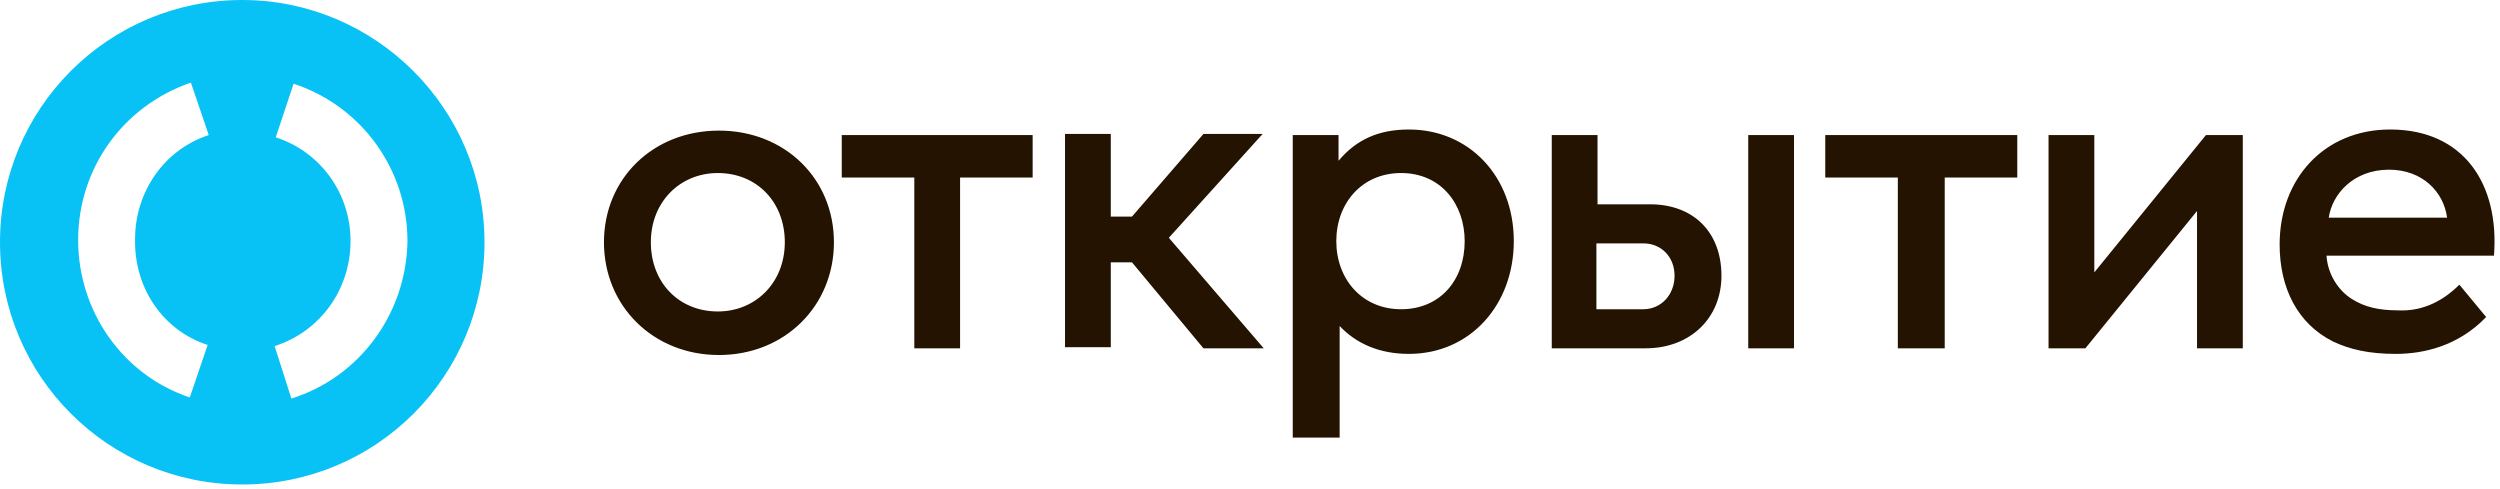
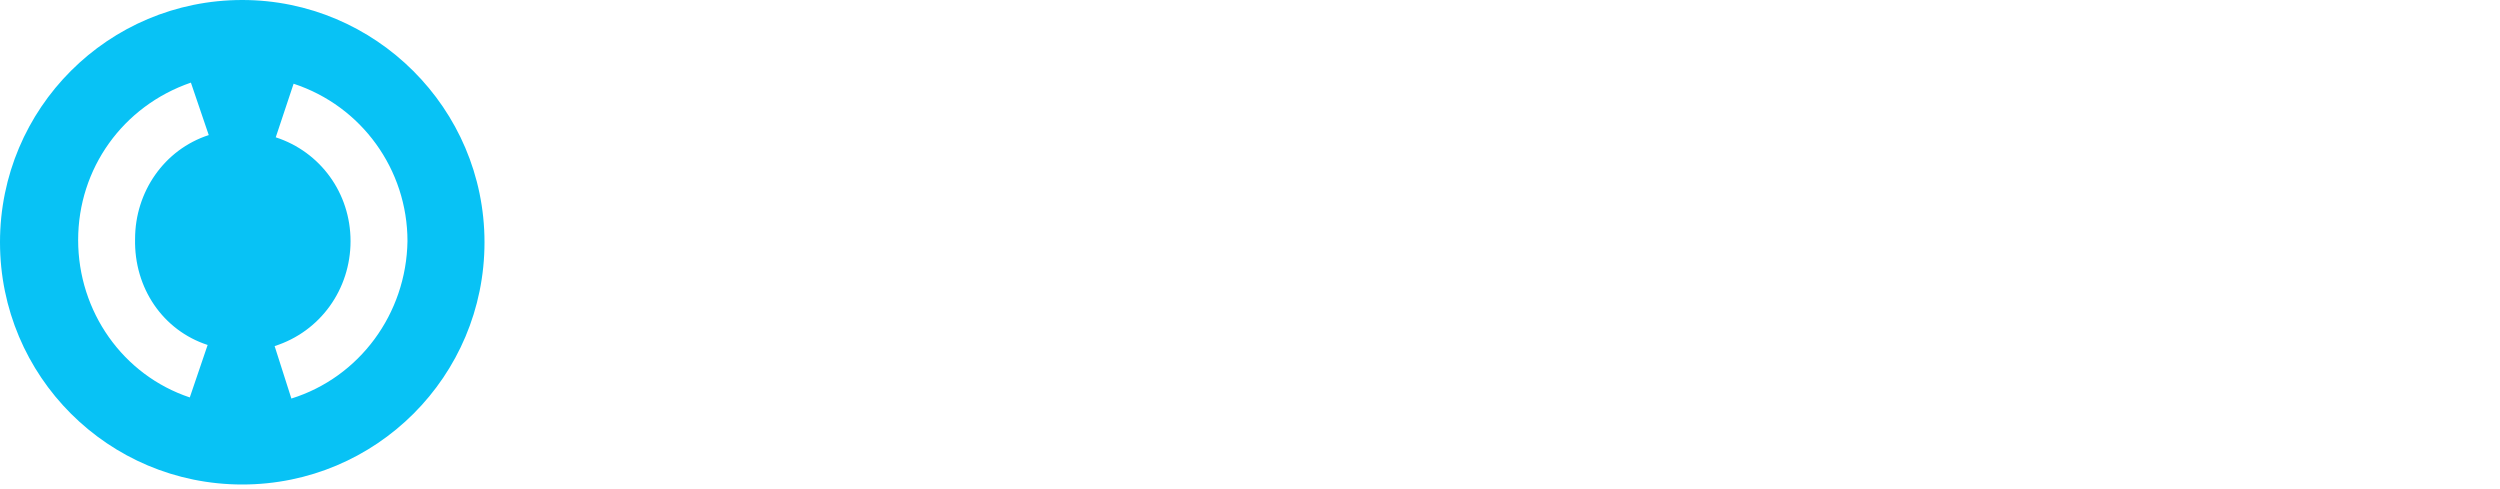
<svg xmlns="http://www.w3.org/2000/svg" width="225" height="44" viewBox="0 0 225 44" fill="none">
  <path d="M21.803 0C9.746 0 0 9.746 0 21.803C0 33.859 9.746 43.605 21.803 43.605C33.859 43.605 43.605 33.859 43.605 21.803C43.605 9.746 33.759 0 21.803 0ZM18.688 31.046L17.081 35.769C11.052 33.759 7.033 28.032 7.033 21.602C7.033 15.171 11.052 9.545 17.181 7.435L18.788 12.157C14.77 13.463 12.157 17.281 12.157 21.501C12.057 25.922 14.669 29.74 18.688 31.046ZM26.224 35.869L24.716 31.147C28.836 29.841 31.549 26.023 31.549 21.702C31.549 17.382 28.836 13.664 24.817 12.358L26.424 7.535C32.553 9.545 36.673 15.272 36.673 21.702C36.572 28.233 32.352 33.96 26.224 35.869Z" fill="#08C2F5" />
-   <path d="M221.343 25.621L223.754 28.534C221.242 31.147 218.128 31.85 215.616 31.85C213.204 31.85 211.496 31.448 209.989 30.745C206.774 29.137 205.167 25.922 205.167 22.004C205.167 16.076 209.185 11.655 215.113 11.655C221.745 11.655 224.96 16.578 224.457 23.008H209.386C209.487 24.616 210.391 26.123 211.697 26.927C212.802 27.63 214.109 27.932 215.817 27.932C217.726 28.032 219.635 27.329 221.343 25.621ZM209.587 19.592H220.238C219.936 17.281 218.027 15.272 215.013 15.272C211.798 15.272 209.889 17.482 209.587 19.592ZM108.31 31.348H113.736L105.196 21.401L113.635 12.057H108.31L101.88 19.492H99.971V12.057H95.852V31.247H99.971V23.611H101.88L108.31 31.348ZM126.094 15.573C122.577 15.573 120.267 18.286 120.267 21.702C120.267 25.118 122.577 27.831 126.094 27.831C129.611 27.831 131.821 25.219 131.821 21.702C131.821 18.387 129.711 15.573 126.094 15.573ZM126.797 11.655C132.223 11.655 136.242 15.875 136.242 21.702C136.242 27.429 132.323 31.85 126.797 31.85C124.185 31.85 122.075 30.946 120.568 29.338V39.386H116.348V12.157H120.468V14.468C122.075 12.559 124.085 11.655 126.797 11.655ZM181.455 12.157H164.274V15.975H170.805V31.348H175.025V15.975H181.555V12.157H181.455ZM92.938 12.157H75.757V15.975H82.288V31.348H86.407V15.975H92.938V12.157ZM70.633 21.803C70.633 18.186 68.121 15.573 64.604 15.573C61.188 15.573 58.576 18.186 58.576 21.803C58.576 25.42 61.088 28.032 64.604 28.032C68.02 28.032 70.633 25.42 70.633 21.803ZM54.356 21.803C54.356 16.076 58.777 11.755 64.705 11.755C70.633 11.755 75.054 16.076 75.054 21.803C75.054 27.53 70.633 31.951 64.705 31.951C58.777 31.951 54.356 27.53 54.356 21.803ZM201.851 12.157V31.348H197.732V18.989L187.684 31.348H184.369V12.157H188.488V24.515L198.535 12.157H201.851ZM161.461 31.348H157.341V12.157H161.461V31.348ZM150.71 24.817C150.71 23.109 149.504 21.903 147.897 21.903H143.677V27.831H147.897C149.504 27.831 150.71 26.525 150.71 24.817ZM154.93 24.817C154.93 28.635 152.117 31.348 148.098 31.348H139.658V12.157H143.777V18.387H148.5C152.418 18.387 154.93 20.898 154.93 24.817Z" fill="#231300" />
</svg>